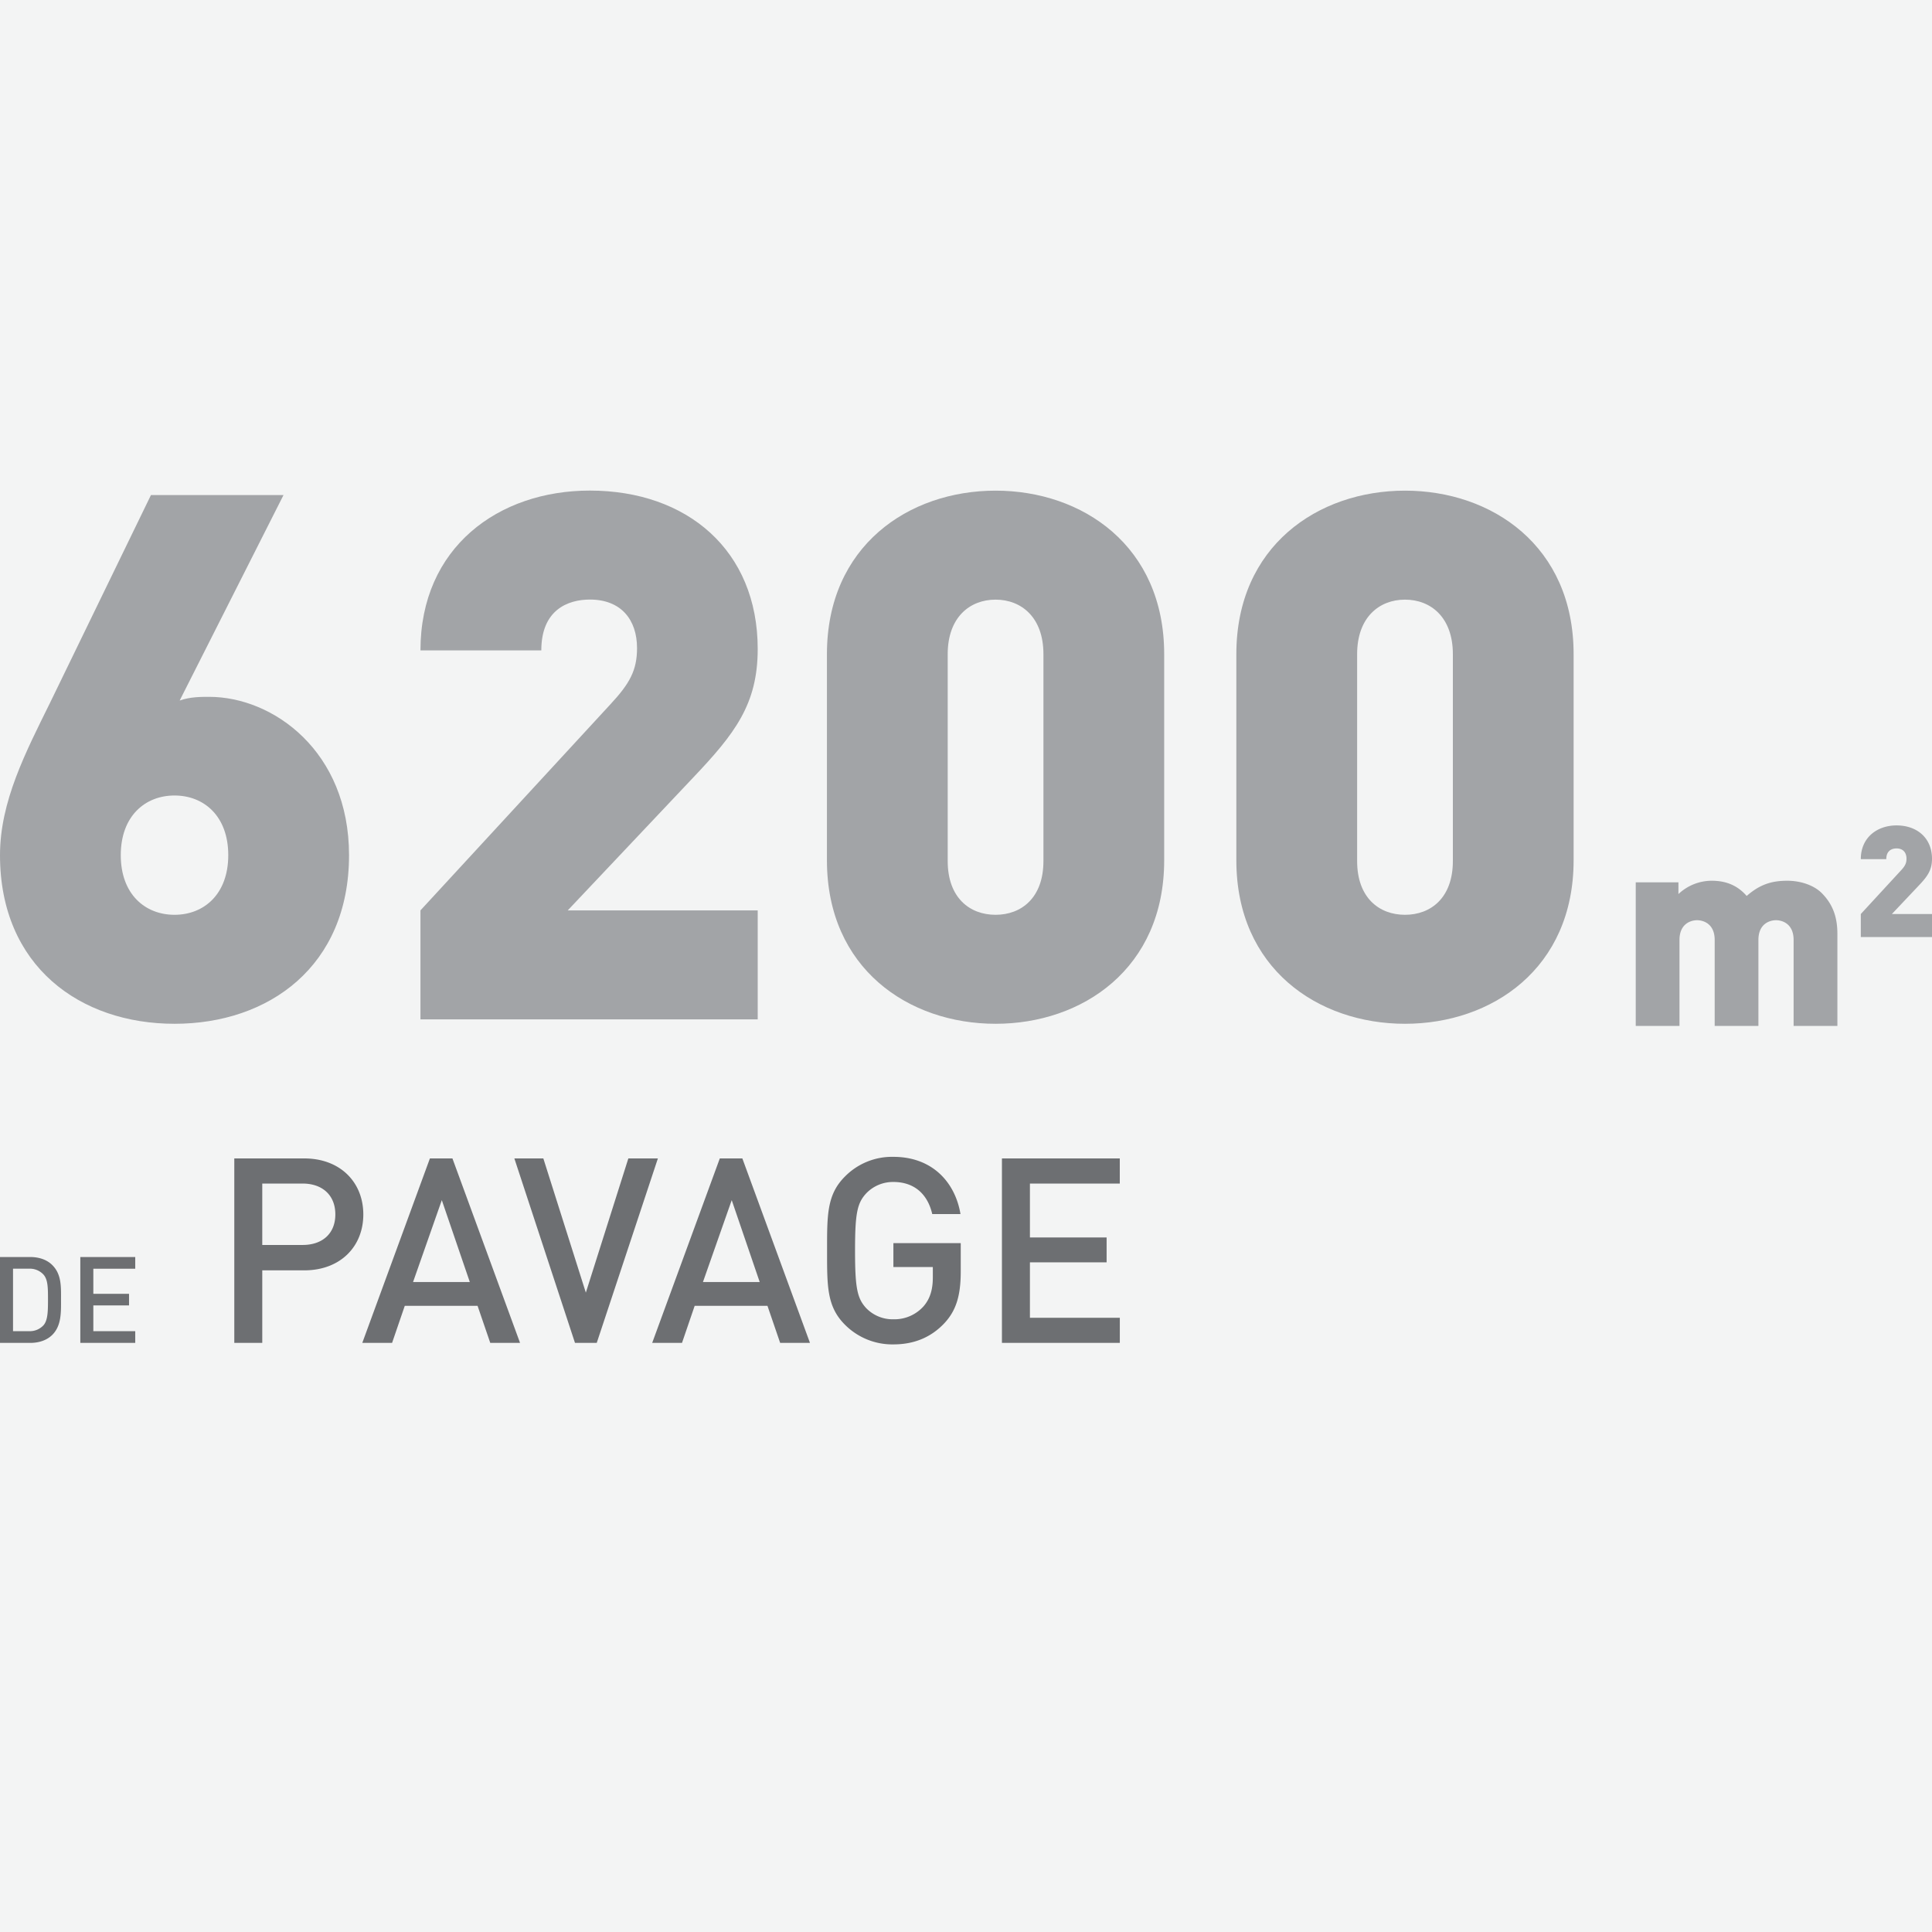
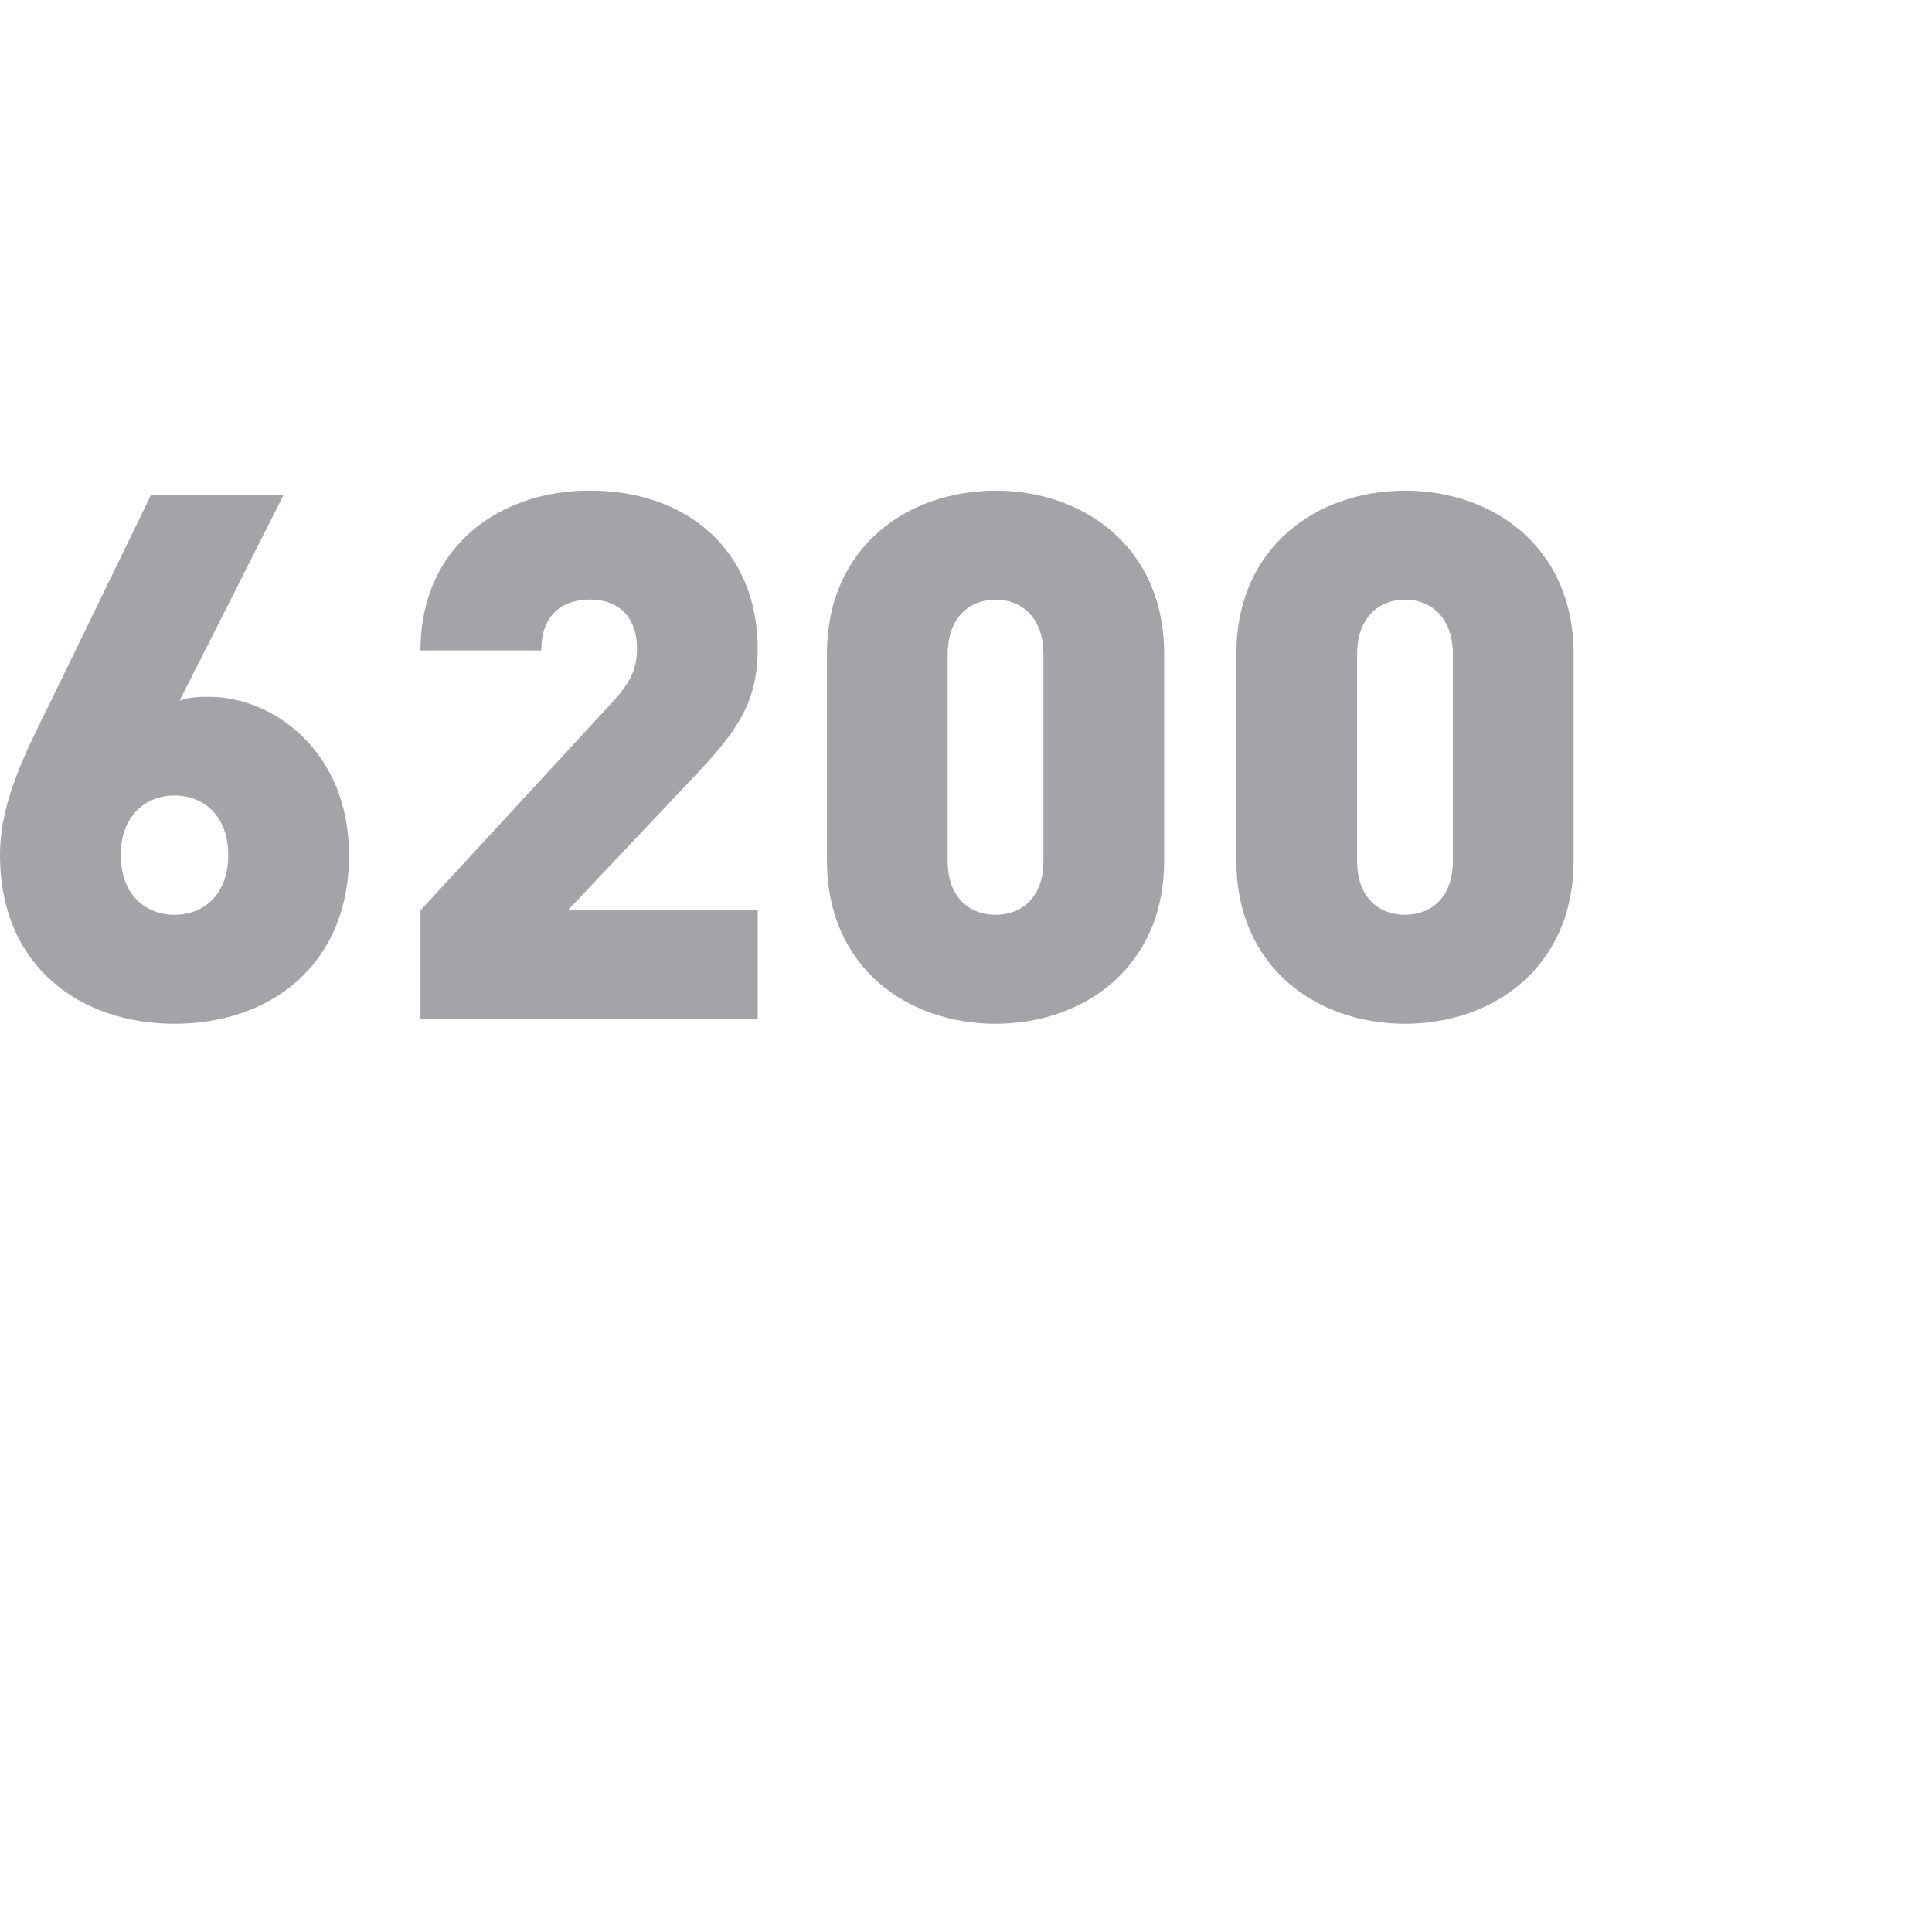
<svg xmlns="http://www.w3.org/2000/svg" viewBox="0 0 1000 1000">
  <defs>
    <style>.cls-3{fill:#6d6f72}.cls-4{fill:#a2a4a7}</style>
  </defs>
  <g style="isolation:isolate">
-     <path fill="#f3f4f4" d="M0 0h1000v1000H0z" />
-     <path class="cls-3" d="M27.09 690.9c-2.81 2.8-6.86 4.18-11.48 4.18H0v-44.45h15.61c4.62 0 8.67 1.38 11.48 4.19 4.81 4.8 4.5 11.29 4.5 17.72s.31 13.55-4.5 18.36zm-4.62-31.22a9.6 9.6 0 00-7.55-3H6.74V689h8.18a9.6 9.6 0 007.55-3c2.31-2.56 2.37-7.37 2.37-13.49s-.06-10.27-2.37-12.83zM41.57 695.08v-44.45H70v6.06H48.31v13h18.48v6H48.31V689H70v6.06zM157.48 657.53h-21.73v37.55h-14.48V599.6h36.21c18.64 0 30.57 12.34 30.57 29s-11.93 28.93-30.57 28.93zm-.81-44.92h-20.92v31.78h20.92c10.06 0 16.9-5.77 16.9-15.82s-6.84-15.96-16.9-15.96zM253.76 695.08l-6.57-19.18h-37.68l-6.57 19.18h-15.42l35-95.48h11.66l35 95.48zm-25.08-73.89l-14.88 42.38h29.37zM308.87 695.08h-11.26l-31.38-95.48h15l22 69.46 22-69.46h15.29zM403.81 695.08l-6.57-19.18h-37.68L353 695.08h-15.43l35-95.48h11.67l35 95.48zm-25.07-73.89l-14.89 42.38h29.37zM488.7 685c-7.24 7.64-16.23 10.86-26.28 10.86a34.6 34.6 0 01-25.08-10.19c-9.39-9.38-9.25-20-9.25-38.35s-.14-29 9.25-38.35a34.17 34.17 0 0125.08-10.19c20.24 0 32 13.27 34.73 29.63h-14.62c-2.41-10.46-9.39-16.62-20.11-16.62a19.16 19.16 0 00-14.08 5.9c-4.7 5.09-5.77 10.46-5.77 29.63s1.07 24.67 5.77 29.77a19.07 19.07 0 0014.08 5.77 20.23 20.23 0 0015.58-6.69c3.49-4 4.83-8.85 4.83-15v-5.36h-20.41v-12.36h34.86v14.62c0 12.33-2.28 20.25-8.58 26.93zM518.6 695.08V599.6h61v13h-46.51v27.9h39.69v12.88h-39.69v28.69h46.53v13z" />
    <path class="cls-4" d="M90.33 529.91C41.54 529.91 0 500.18 0 442.63c0-27.83 13.34-53.36 25.92-78.9l52.21-107.48h68.61L93 362.59c5.33-1.91 11-1.91 15.24-1.91 33.16 0 72.42 28.21 72.42 81.95 0 57.55-41.54 87.28-90.33 87.28zm0-118.16c-15.25 0-27.82 10.68-27.82 30.88s12.57 30.87 27.82 30.87 27.82-10.67 27.82-30.87-12.57-30.88-27.82-30.88zM217.63 527.62v-56.41L316 364.49c9.91-10.67 13.73-17.53 13.73-29 0-14.87-8.39-25.16-24.4-25.16-11.43 0-25.15 5.34-25.15 26.3h-62.55c0-53.36 40.4-82.71 87.66-82.71 50.31 0 86.9 30.87 86.9 82 0 28.58-11.81 43.83-33.54 66.7l-64.79 68.6h98.33v56.41zM515.3 529.91c-45 0-87.28-28.59-87.28-84.62V338.58c0-56 42.31-84.62 87.28-84.62s87.28 28.59 87.28 84.62v106.71c0 56.03-42.3 84.62-87.28 84.62zm24.78-191.33c0-19.06-11.44-28.21-24.78-28.21s-24.77 9.15-24.77 28.21v107.1c0 19.05 11.43 27.82 24.77 27.82s24.78-8.77 24.78-27.82zM727.22 529.91c-45 0-87.29-28.59-87.29-84.62V338.58c0-56 42.31-84.62 87.29-84.62s87.28 28.59 87.28 84.62v106.71c0 56.03-42.31 84.62-87.28 84.62zM752 338.58c0-19.06-11.43-28.21-24.77-28.21s-24.78 9.15-24.78 28.21v107.1c0 19.05 11.44 27.82 24.78 27.82S752 464.73 752 445.68z" />
    <g style="mix-blend-mode:multiply">
-       <path class="cls-4" d="M928.37 531v-44.49c0-8.55-6.07-10.21-9.11-10.21s-9.11 1.66-9.11 10.21V531h-22.63v-44.49c0-8.55-6.08-10.21-9.11-10.21s-9.11 1.66-9.11 10.21V531h-22.64v-74.3h22.09v6.07a25.15 25.15 0 0117.25-6.9c7.31 0 13.25 2.35 18.08 7.87 6.49-5.66 12.42-7.87 21-7.87 7 0 13.8 2.35 17.81 6.35 6.34 6.35 8.14 13.39 8.14 21.26V531zM963.15 485v-11.91l20.76-22.53c2.09-2.25 2.89-3.7 2.89-6.11 0-3.14-1.77-5.31-5.15-5.31-2.41 0-5.31 1.12-5.31 5.55h-13.19c0-11.27 8.53-17.46 18.5-17.46 10.62 0 18.35 6.52 18.35 17.3 0 6-2.49 9.25-7.08 14.08l-13.68 14.48H1000V485z" />
-     </g>
+       </g>
  </g>
</svg>